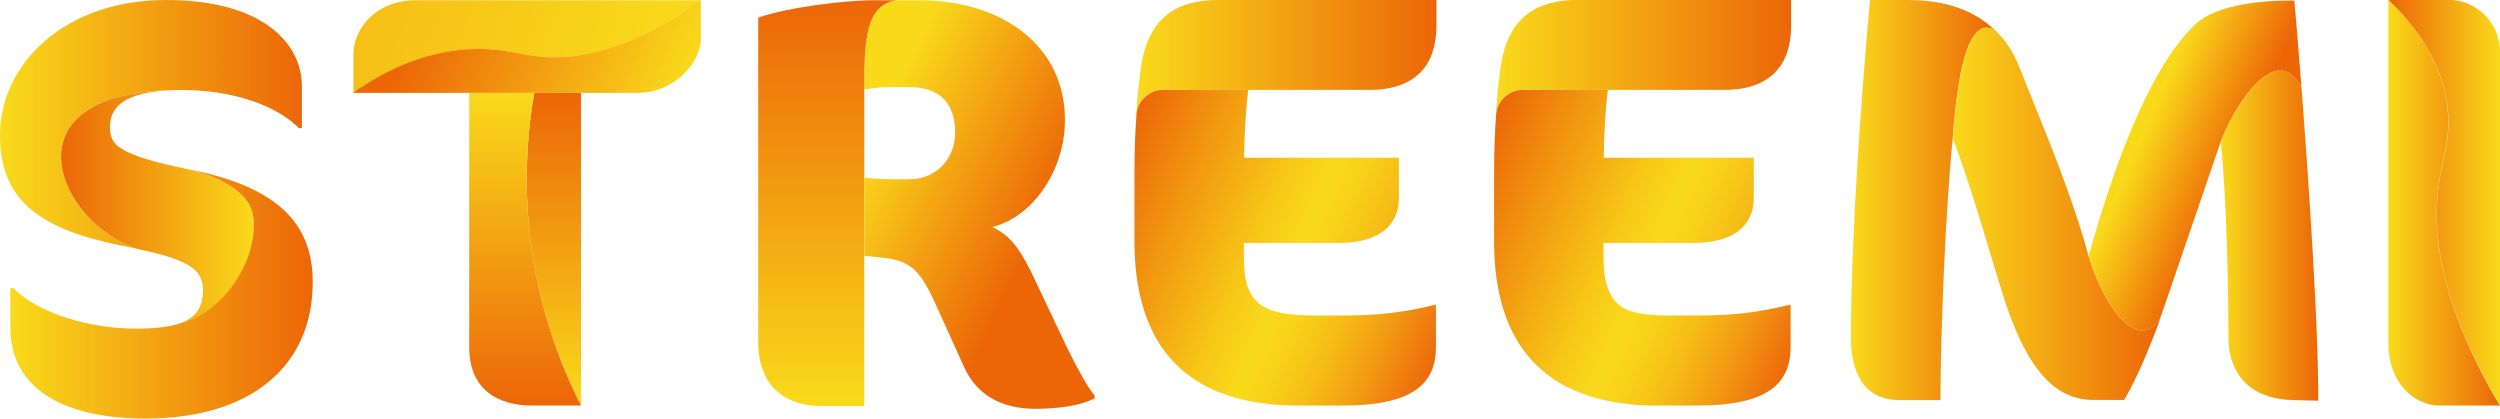
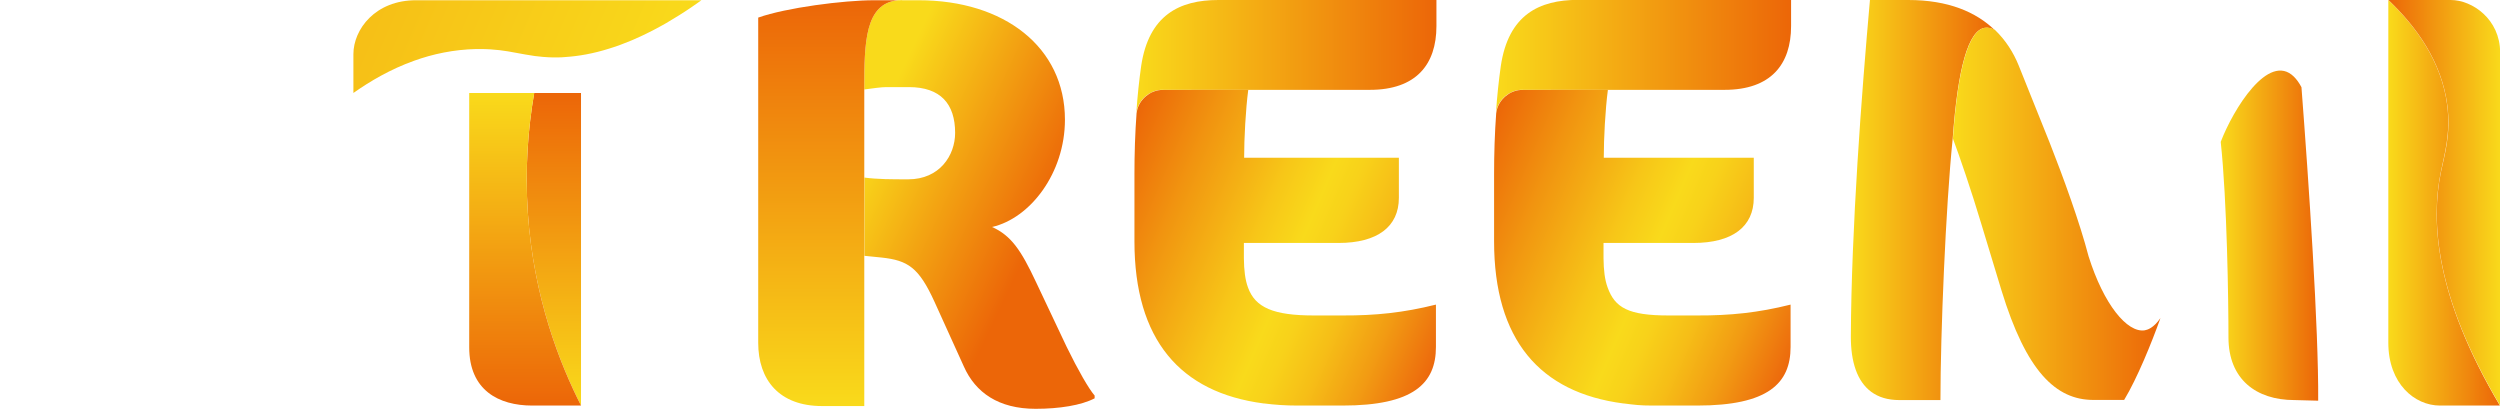
<svg xmlns="http://www.w3.org/2000/svg" version="1.1" id="Necti_logo" x="0px" y="0px" viewBox="0 0 2003.4 335.5" style="enable-background:new 0 0 2003.4 335.5;" xml:space="preserve">
  <style type="text/css">
	.st0{fill:url(#SVGID_1_);}
	.st1{fill:url(#SVGID_00000126291633500398604560000000739570018008817024_);}
	.st2{fill:url(#SVGID_00000107555292504537557350000006742172166832137361_);}
	.st3{fill:url(#SVGID_00000037680653535687261450000006642660355829449653_);}
	.st4{fill:url(#SVGID_00000003078282833693971850000002954568955239638206_);}
	.st5{fill:url(#SVGID_00000000188805109281952470000011813530992349065864_);}
	.st6{fill:url(#SVGID_00000003106794574755870620000009605802670171721639_);}
	.st7{fill:url(#SVGID_00000160879182809687824010000002181428253027091085_);}
	.st8{fill:url(#SVGID_00000112619208656137528300000004316803480971346839_);}
	.st9{fill:url(#SVGID_00000002369502757993000690000015578532626812225435_);}
	.st10{fill:url(#SVGID_00000024705648493168824020000000453277439195664301_);}
	.st11{fill:url(#SVGID_00000156560149327441997750000003273107192414815111_);}
	.st12{fill:url(#SVGID_00000038378464819064819600000006620438421228474772_);}
	.st13{fill:url(#SVGID_00000178905819927842460940000009549950723932959923_);}
	.st14{fill:url(#SVGID_00000032628925303323983520000002998248713092301463_);}
	.st15{fill:url(#SVGID_00000096019628791344227480000013878246342486766487_);}
	.st16{fill:url(#SVGID_00000162354031865925256860000001479374831282038433_);}
	.st17{fill:url(#SVGID_00000133514252659378097490000009675304894947102347_);}
	.st18{fill:url(#SVGID_00000129204627293366359610000001327657829973094295_);}
	.st19{fill:none;}
</style>
  <g>
    <g>
      <linearGradient id="SVGID_1_" gradientUnits="userSpaceOnUse" x1="860.219" y1="196.28" x2="693.537" y2="117.317">
        <stop offset="0.168" style="stop-color:#EC6608" />
        <stop offset="1" style="stop-color:#F9DA1B" />
      </linearGradient>
      <path class="st0" d="M719.7,0.2c1.6-0.1,3.2-0.2,5-0.1 M854.8,278l-24.6-52c-12-25.6-19.9-37.2-35.2-44.1    c30.6-7,58.4-43.2,58.4-86c0-58.1-48.7-95.7-117.2-95.7h-16.5c-26.7,2.5-27.1,34.2-27.1,71.5c6.5-0.9,13.9-1.9,17.6-1.9h18.1    c25.5,0,37.1,13.5,37.1,36.7c0,18.1-12.5,37.2-37.5,37.2c-13.4,0-24.6,0-35.2-1.4V205l13.9,1.4c20.9,2.3,29.7,7.9,42.2,35.3    l23.6,52c9.3,20.9,27.8,33.9,57.5,33.9c19,0,36.6-2.8,47.3-8.4V317C872.4,311.4,864.1,297,854.8,278z" />
      <linearGradient id="SVGID_00000154427446583607154150000015976358853754759049_" gradientUnits="userSpaceOnUse" x1="663.618" y1="0.157" x2="663.618" y2="325.387">
        <stop offset="0" style="stop-color:#EC6608" />
        <stop offset="1" style="stop-color:#F9DA1B" />
      </linearGradient>
      <path style="fill:url(#SVGID_00000154427446583607154150000015976358853754759049_);" d="M719.7,0.2    c-26.7,2.5-27.1,34.2-27.1,71.5v253.7h-33.8c-34.3,0-51.2-20.9-51.2-50.7V14.1c22.2-7.9,68.4-13.9,92.9-13.9H719.7z" />
    </g>
    <g>
      <linearGradient id="SVGID_00000171678951681896083930000001290945752205631927_" gradientUnits="userSpaceOnUse" x1="241.908" y1="99.63" x2="0" y2="99.63">
        <stop offset="0" style="stop-color:#EC6608" />
        <stop offset="1" style="stop-color:#F9DA1B" />
      </linearGradient>
-       <path style="fill:url(#SVGID_00000171678951681896083930000001290945752205631927_);" d="M136.4,72.3c3.2-0.2,6.5-0.2,10-0.2    c24,0,50.6,4.8,71.6,15.4c8.2,4.2,15.6,9.2,21.6,15.2h0.7h1.6V68.8C241.9,35.8,211.8,0,133,0C51.9,0,0,51.1,0,108.3    c0,48.8,26.9,74.3,96.4,88.3c4.7,0.9,9,1.8,13.1,2.7C45.8,178.2,2.8,75.6,136.4,72.3z" />
      <g>
        <g>
          <linearGradient id="SVGID_00000177447788090444791740000015361687221701131174_" gradientUnits="userSpaceOnUse" x1="48.855" y1="166.304" x2="203.357" y2="166.304">
            <stop offset="0" style="stop-color:#EC6608" />
            <stop offset="1" style="stop-color:#F9DA1B" />
          </linearGradient>
-           <path style="fill:url(#SVGID_00000177447788090444791740000015361687221701131174_);" d="M202.9,173.5      c-3.3-23.2-35.8-33.6-51.8-37.8c-57.2-11.8-63-19.7-63-33.9c0-16.6,12.5-27.8,48.4-29.5c-133.6,3.3-90.6,105.9-26.9,127      c38.7,8.4,53.1,15.4,53.1,33c0,14.5-6,23.7-22.6,28C182.1,251.4,207.3,204.3,202.9,173.5z" />
        </g>
      </g>
      <linearGradient id="SVGID_00000183214161217736435930000007805966842653351301_" gradientUnits="userSpaceOnUse" x1="250.713" y1="235.556" x2="8.342" y2="235.556">
        <stop offset="0" style="stop-color:#EC6608" />
        <stop offset="1" style="stop-color:#F9DA1B" />
      </linearGradient>
-       <path style="fill:url(#SVGID_00000183214161217736435930000007805966842653351301_);" d="M153.4,136.1c-0.8-0.2-1.5-0.3-2.3-0.5    c15.9,4.2,48.5,14.6,51.8,37.8c4.4,30.9-20.8,77.9-62.8,86.9c-7.8,2.1-18.1,3.1-31.1,3.1c-36.6,0-78.3-12.1-98.2-32.5H8.3v31.6    c0,46,38,72.9,108.4,72.9c85.3,0,133.9-42.7,133.9-109.2C250.7,176.6,219.2,149.6,153.4,136.1z" />
    </g>
    <g>
      <g>
        <linearGradient id="SVGID_00000054237489477414407410000012928502535401783724_" gradientUnits="userSpaceOnUse" x1="1598.562" y1="160.292" x2="1483.201" y2="160.292">
          <stop offset="0" style="stop-color:#EC6608" />
          <stop offset="1" style="stop-color:#F9DA1B" />
        </linearGradient>
        <path style="fill:url(#SVGID_00000054237489477414407410000012928502535401783724_);" d="M1529.1,0h-29.7h-0.9     c-6.7,75.3-14.9,183.2-15.3,269.5c-0.1,20.6,5.1,36.1,16.2,44.4c5.9,4.4,13.4,6.7,22.7,6.7h32.9c0-53,4.2-154.6,9.8-209.4     c4.1-57.1,12.6-86.8,25.7-88.9c2.5-0.4,5.2,0.2,8,1.8C1583.6,9.7,1561.4,0,1529.1,0z" />
        <linearGradient id="SVGID_00000084512810018156592130000000772568473587026098_" gradientUnits="userSpaceOnUse" x1="1731.064" y1="171.349" x2="1564.821" y2="171.349">
          <stop offset="0" style="stop-color:#EC6608" />
          <stop offset="1" style="stop-color:#F9DA1B" />
        </linearGradient>
        <path style="fill:url(#SVGID_00000084512810018156592130000000772568473587026098_);" d="M1718.7,264.7     c-14.1,2.2-32.9-20.8-45-59.3c0,0,0,0,0,0c-7-26.9-20.4-63.7-31-90.6l-25-62.3c-4.2-10.4-10.4-20.2-19-28.5     c-2.8-1.6-5.5-2.2-8-1.8c-13.1,2.1-21.7,31.8-25.7,88.9c5.1,13.5,14.8,41.8,22.7,68.2l16.2,53.4c19.9,65,43.6,87.8,73.7,87.8     h24.6c10.5-17.4,22-45.7,29.1-65.6C1725.8,262.9,1720.9,264.3,1718.7,264.7z" />
      </g>
      <linearGradient id="SVGID_00000067237502689262001390000018308542149300134078_" gradientUnits="userSpaceOnUse" x1="1799.777" y1="142.746" x2="1683.486" y2="92.771">
        <stop offset="9.846482e-02" style="stop-color:#EC6608" />
        <stop offset="0.713" style="stop-color:#F9DA1B" />
      </linearGradient>
-       <path style="fill:url(#SVGID_00000067237502689262001390000018308542149300134078_);" d="M1844.3,69.9c-1.9-3.6-3.9-6.3-6-8.4    c-20.5-20.2-48.9,26.2-58.7,52.2c0,0,0-0.1,0-0.1l-45.6,133.1c-0.8,2.5-1.8,5.3-2.9,8.3c-5.3,8-10.2,9.3-12.4,9.7    c-14.1,2.2-32.8-20.9-45-59.4c7-23.8,38.5-141.9,85.6-185.9c21.9-20.4,74.4-18.9,79.3-18.9c0.1,0.6,0.2,1.8,0.3,3.4    C1839.8,13,1841.8,37.7,1844.3,69.9z" />
      <linearGradient id="SVGID_00000168093764151032614520000008910530810789957813_" gradientUnits="userSpaceOnUse" x1="1857.745" y1="188.838" x2="1779.581" y2="188.838">
        <stop offset="0" style="stop-color:#EC6608" />
        <stop offset="1" style="stop-color:#F9DA1B" />
      </linearGradient>
      <path style="fill:url(#SVGID_00000168093764151032614520000008910530810789957813_);" d="M1857.7,321.1l-18.8-0.5l-0.3,0    c-30.6,0-52.8-16.7-52.8-50.2c0-28.8-1.1-109.3-6.2-156.7c9.9-25.9,38.3-72.4,58.7-52.2c2.1,2.1,4.1,4.8,6,8.4    C1850.1,145.6,1858.1,263.2,1857.7,321.1z" />
    </g>
    <g id="I_00000138545283322625164940000012875980040768150712_">
      <linearGradient id="SVGID_00000049182064453547221080000014307627682642819994_" gradientUnits="userSpaceOnUse" x1="2003.429" y1="162.5" x2="1913.939" y2="162.5">
        <stop offset="0" style="stop-color:#EC6608" />
        <stop offset="1" style="stop-color:#F9DA1B" />
      </linearGradient>
      <path style="fill:url(#SVGID_00000049182064453547221080000014307627682642819994_);" d="M1955.9,138.2    c2.8-14.1,8.1-30.6,5.2-53.8c-4.5-35.1-25-63.2-47.2-84.4v274.6c0,33,21.2,50.4,41.4,50.4h48C1951,236.8,1948.1,177,1955.9,138.2z    " />
      <linearGradient id="SVGID_00000176721896902404240150000006275942380994546568_" gradientUnits="userSpaceOnUse" x1="1913.939" y1="162.5" x2="2003.429" y2="162.5">
        <stop offset="0" style="stop-color:#EC6608" />
        <stop offset="1" style="stop-color:#F9DA1B" />
      </linearGradient>
      <path style="fill:url(#SVGID_00000176721896902404240150000006275942380994546568_);" d="M1963.9,0h-49.9    c22.2,21.2,42.7,49.3,47.2,84.4c3,23.2-2.3,39.7-5.2,53.8c-7.8,38.8-4.9,98.6,47.5,186.8V41.9C2003.4,15.5,1981.3,0,1963.9,0z" />
    </g>
    <g id="T_00000183954548918092334110000015388284663010141374_">
      <linearGradient id="SVGID_00000139974521147109743060000015051114678340443580_" gradientUnits="userSpaceOnUse" x1="-434.182" y1="-329.945" x2="526.793" y2="81.933">
        <stop offset="0" style="stop-color:#EC6608" />
        <stop offset="1" style="stop-color:#F9DA1B" />
      </linearGradient>
      <path style="fill:url(#SVGID_00000139974521147109743060000015051114678340443580_);" d="M283.2,43.4v31.1h0    c13.2-9.3,29.6-19,48.6-25.8c15-5.4,31.7-9,49.8-9.4h0.1c0.9,0,1.9,0,2.8,0c11.8,0,20.6,1.4,28.9,3c5.1,0.9,10,1.9,15.2,2.6    c2.1,0.3,4.3,0.5,6.5,0.7c1.5,0.1,3,0.2,4.6,0.3c1,0,2,0.1,3.1,0.1h0.3c1.3,0,2.7,0,4.1,0c1.9,0,3.9-0.1,5.9-0.3    c10.6-0.7,22.3-2.7,35.2-6.8c1-0.3,2.1-0.7,3.1-1c0.5-0.2,1.1-0.3,1.6-0.5c2.1-0.7,4.3-1.5,6.5-2.4c2.2-0.8,4.5-1.8,6.8-2.7    c0.4-0.2,0.9-0.4,1.4-0.6c4.8-2.1,9.8-4.4,15-7.1c0.6-0.3,1.1-0.6,1.7-0.9c0.6-0.3,1.2-0.7,1.9-1l4.4-2.4c1-0.6,2.1-1.2,3.2-1.8    l10.4-6.3c0.8-0.5,1.7-1.1,2.5-1.6c0.8-0.5,1.7-1.1,2.5-1.6c1.5-1,3-2,4.5-3l8.3-5.8H333.7C300.7,0,283.2,23.6,283.2,43.4z" />
      <linearGradient id="SVGID_00000133510070534343260590000012535682678341365677_" gradientUnits="userSpaceOnUse" x1="318.363" y1="-7.401" x2="540.353" y2="87.745">
        <stop offset="9.988549e-02" style="stop-color:#EC6608" />
        <stop offset="1" style="stop-color:#F9DA1B" />
      </linearGradient>
-       <path style="fill:url(#SVGID_00000133510070534343260590000012535682678341365677_);" d="M549,8.9c-0.8,0.6-1.7,1.1-2.5,1.6    c-0.8,0.5-1.7,1.1-2.5,1.6l-10.4,6.3c-1.1,0.6-2.1,1.2-3.2,1.8l-4.4,2.4c-0.6,0.3-1.3,0.7-1.9,1c-0.6,0.3-1.1,0.6-1.7,0.9    c-5.1,2.7-10.1,5-15,7.1c-0.5,0.2-0.9,0.4-1.4,0.6c-2.3,1-4.6,1.9-6.8,2.7c-2.2,0.8-4.4,1.6-6.5,2.4c-0.5,0.2-1.1,0.4-1.6,0.5    c-1.1,0.4-2.1,0.7-3.1,1c-12.9,4-24.7,6.1-35.2,6.8c-2,0.1-4,0.2-5.9,0.3c-1.4,0-2.7,0-4.1,0h-0.3c-1,0-2,0-3.1-0.1    c-1.6-0.1-3.1-0.1-4.6-0.3c-2.2-0.2-4.4-0.4-6.5-0.7c-5.2-0.7-10.1-1.6-15.2-2.6c-8.3-1.5-17.1-3-28.9-3c-0.9,0-1.8,0-2.8,0h-0.1    c-18.1,0.4-34.8,4-49.8,9.4c-19,6.8-35.3,16.5-48.6,25.8h228.7c27.4,0,50-23.1,50-43.4V0l-8.3,5.8C552.1,6.9,550.6,7.9,549,8.9z" />
      <linearGradient id="SVGID_00000080889006778866246160000011121647199723436988_" gradientUnits="userSpaceOnUse" x1="443.899" y1="74.531" x2="443.899" y2="325">
        <stop offset="0" style="stop-color:#EC6608" />
        <stop offset="1" style="stop-color:#F9DA1B" />
      </linearGradient>
      <path style="fill:url(#SVGID_00000080889006778866246160000011121647199723436988_);" d="M423,170.6c4.6,68.3,26,121.4,42.6,154.4    V74.5c-12.5,0-25,0-37.5,0C423.2,102.8,420.6,135,423,170.6z" />
      <linearGradient id="SVGID_00000085214466473395156670000002723141057443844779_" gradientUnits="userSpaceOnUse" x1="420.868" y1="325" x2="420.868" y2="74.531">
        <stop offset="0" style="stop-color:#EC6608" />
        <stop offset="1" style="stop-color:#F9DA1B" />
      </linearGradient>
      <path style="fill:url(#SVGID_00000085214466473395156670000002723141057443844779_);" d="M428.1,74.5c-2.2,0-4.3,0-6.5,0    c-15.2,0-30.4,0-45.6,0v203.8c0,34.4,23.6,46.7,50.5,46.7h39.1c-16.7-33-38-86.2-42.6-154.4C420.6,135,423.2,102.8,428.1,74.5z" />
    </g>
    <g id="E_00000114771168760350392520000012967177106264818592_">
      <linearGradient id="SVGID_00000164504326677990581460000013757715889782013581_" gradientUnits="userSpaceOnUse" x1="1151.132" y1="45.347" x2="910.562" y2="45.347">
        <stop offset="0" style="stop-color:#EC6608" />
        <stop offset="1" style="stop-color:#F9DA1B" />
      </linearGradient>
      <path style="fill:url(#SVGID_00000164504326677990581460000013757715889782013581_);" d="M1151.1,0v20.9    c0,30.7-16.2,51.1-53.4,51.1h-97.6v0l-27.9,0c0,0,0,0,0,0h0l-42.1,0c0,0-0.1,0-0.1,0c-4.6,0.4-8.6,2.3-11.9,5l0,0c0,0,0,0,0,0    c-3.8,3.2-6.3,7.5-7.2,12c0,0.2-0.1,0.3-0.1,0.5c0,0.2-0.1,0.4-0.1,0.6c0,0.1,0,0.3-0.1,0.4c0.9-13.5,2.3-26.5,3.9-37.7    C920.6,12.1,945.2,0,976.3,0H1151.1z" />
      <linearGradient id="SVGID_00000025420043107970077210000003516801830850831293_" gradientUnits="userSpaceOnUse" x1="884.145" y1="148.503" x2="1160.19" y2="266.817">
        <stop offset="0" style="stop-color:#EC6608" />
        <stop offset="0.199" style="stop-color:#F19510" />
        <stop offset="0.431" style="stop-color:#F7C718" />
        <stop offset="0.545" style="stop-color:#F9DA1B" />
        <stop offset="0.614" style="stop-color:#F8D21A" />
        <stop offset="0.718" style="stop-color:#F6BE17" />
        <stop offset="0.844" style="stop-color:#F29C13" />
        <stop offset="0.987" style="stop-color:#ED6D0D" />
        <stop offset="1" style="stop-color:#EC680C" />
      </linearGradient>
      <path style="fill:url(#SVGID_00000025420043107970077210000003516801830850831293_);" d="M1150.7,244.1V278    c0,29.3-18.1,47-74.8,47h-36.2c-9.4,0-18.3-0.6-26.7-1.7h-0.4c-66.9-8.7-103.5-51.1-103.5-129.9v-54c0-15.8,0.5-32.8,1.7-48.8l0,0    c0-0.1,0-0.3,0.1-0.4c0-0.2,0.1-0.4,0.1-0.6c0-0.2,0.1-0.3,0.1-0.5c0.8-4.5,3.4-8.8,7.2-12c0,0,0,0,0,0l0,0    c3.2-2.7,7.3-4.6,11.9-5c0,0,0.1,0,0.2,0l42-0.1h0c0,0,0,0,0,0l27.9,0v0c-2.1,15.9-3.3,39.1-3.3,54.4H1121v32.1    c0,23.2-17.2,36.2-48.4,36.2h-75.8v12.3c0.1,9.5,1,17.2,3.3,23.4c5.8,16.1,20.5,22.4,52.6,22.4h23.2    C1102.4,252.9,1124.6,250.6,1150.7,244.1z" />
    </g>
    <g id="E_00000085932448645628061540000010954048361629391255_">
      <linearGradient id="SVGID_00000035511687566874603990000003280867137658511500_" gradientUnits="userSpaceOnUse" x1="1435.341" y1="45.347" x2="1198.773" y2="45.347">
        <stop offset="0" style="stop-color:#EC6608" />
        <stop offset="1" style="stop-color:#F9DA1B" />
      </linearGradient>
      <path style="fill:url(#SVGID_00000035511687566874603990000003280867137658511500_);" d="M1435.3,0v20.9    c0,30.7-16.2,51.1-53.4,51.1h-93.6v0l-27.9,0c0,0,0,0,0,0h0l-42.1,0c0,0-0.1,0-0.1,0c-4.6,0.4-8.6,2.3-11.9,5l0,0c0,0,0,0,0,0    c-3.8,3.2-6.3,7.5-7.2,12c0,0.2-0.1,0.3-0.1,0.5c0,0.2-0.1,0.4-0.1,0.6c0,0.1,0,0.3-0.1,0.4c0.9-13.5,2.3-26.5,3.9-37.7    c6.1-40.9,30.7-52.9,61.9-52.9H1435.3z" />
      <linearGradient id="SVGID_00000045580484657934309460000007614151275927706290_" gradientUnits="userSpaceOnUse" x1="1172.363" y1="148.506" x2="1445.019" y2="265.368">
        <stop offset="0" style="stop-color:#EC6608" />
        <stop offset="0.199" style="stop-color:#F19510" />
        <stop offset="0.431" style="stop-color:#F7C718" />
        <stop offset="0.545" style="stop-color:#F9DA1B" />
        <stop offset="0.614" style="stop-color:#F8D21A" />
        <stop offset="0.718" style="stop-color:#F6BE17" />
        <stop offset="0.844" style="stop-color:#F29C13" />
        <stop offset="0.987" style="stop-color:#ED6D0D" />
        <stop offset="1" style="stop-color:#EC680C" />
      </linearGradient>
      <path style="fill:url(#SVGID_00000045580484657934309460000007614151275927706290_);" d="M1434.9,244.1V278    c0,29.3-18.1,47-74.8,47h-36.2c-9.4,0-14.3-0.6-22.7-1.7h-0.4c-66.9-8.7-103.5-51.1-103.5-129.9v-54c0-15.8,0.5-32.8,1.7-48.8l0,0    c0-0.1,0-0.3,0.1-0.4c0-0.2,0.1-0.4,0.1-0.6c0-0.2,0.1-0.3,0.1-0.5c0.8-4.5,3.4-8.8,7.2-12c0,0,0,0,0,0l0,0    c3.2-2.7,7.3-4.6,11.9-5c0,0,0.1,0,0.2,0l42-0.1h0c0,0,0,0,0,0l27.9,0v0c-2.1,15.9-3.3,39.1-3.3,54.4h120.2v32.1    c0,23.2-17.2,36.2-48.4,36.2H1285v12.3c0.1,9.5,1,17.2,3.3,23.4c5.8,16.1,16.5,22.4,48.6,22.4h23.2    C1386.6,252.9,1408.9,250.6,1434.9,244.1z" />
    </g>
  </g>
  <rect x="157.3" y="393.1" class="st19" width="84.6" height="177" />
</svg>